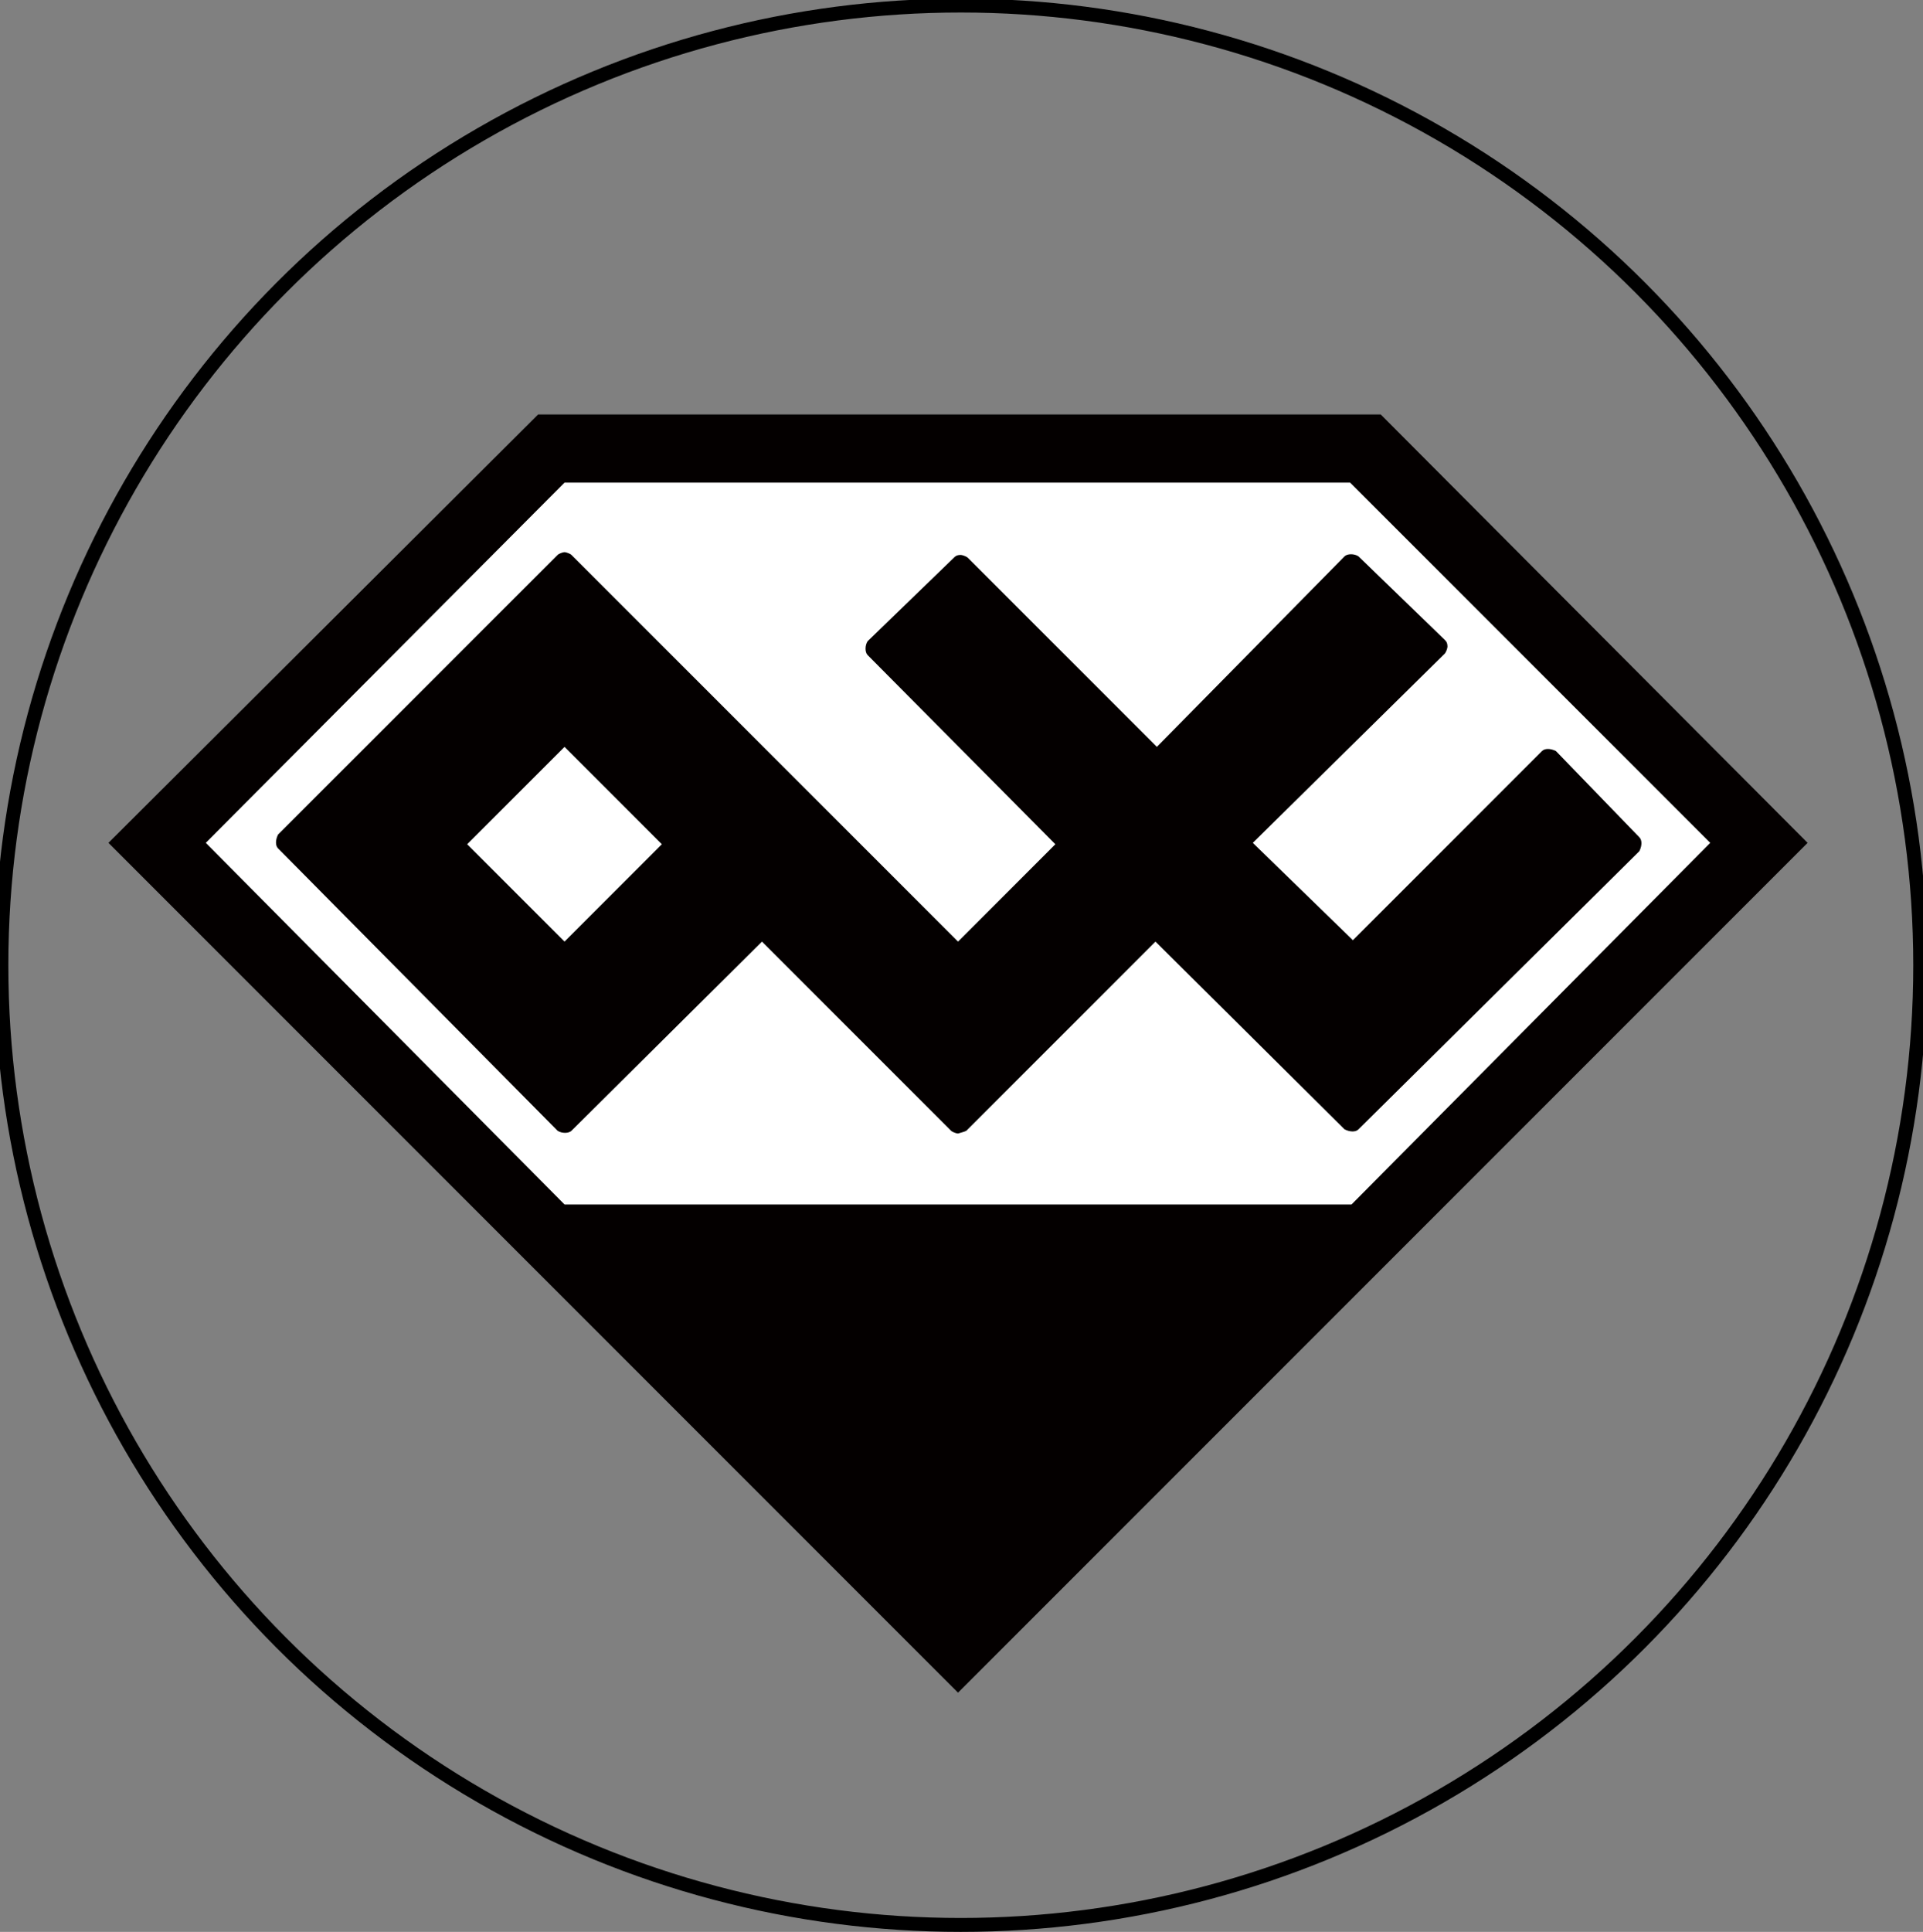
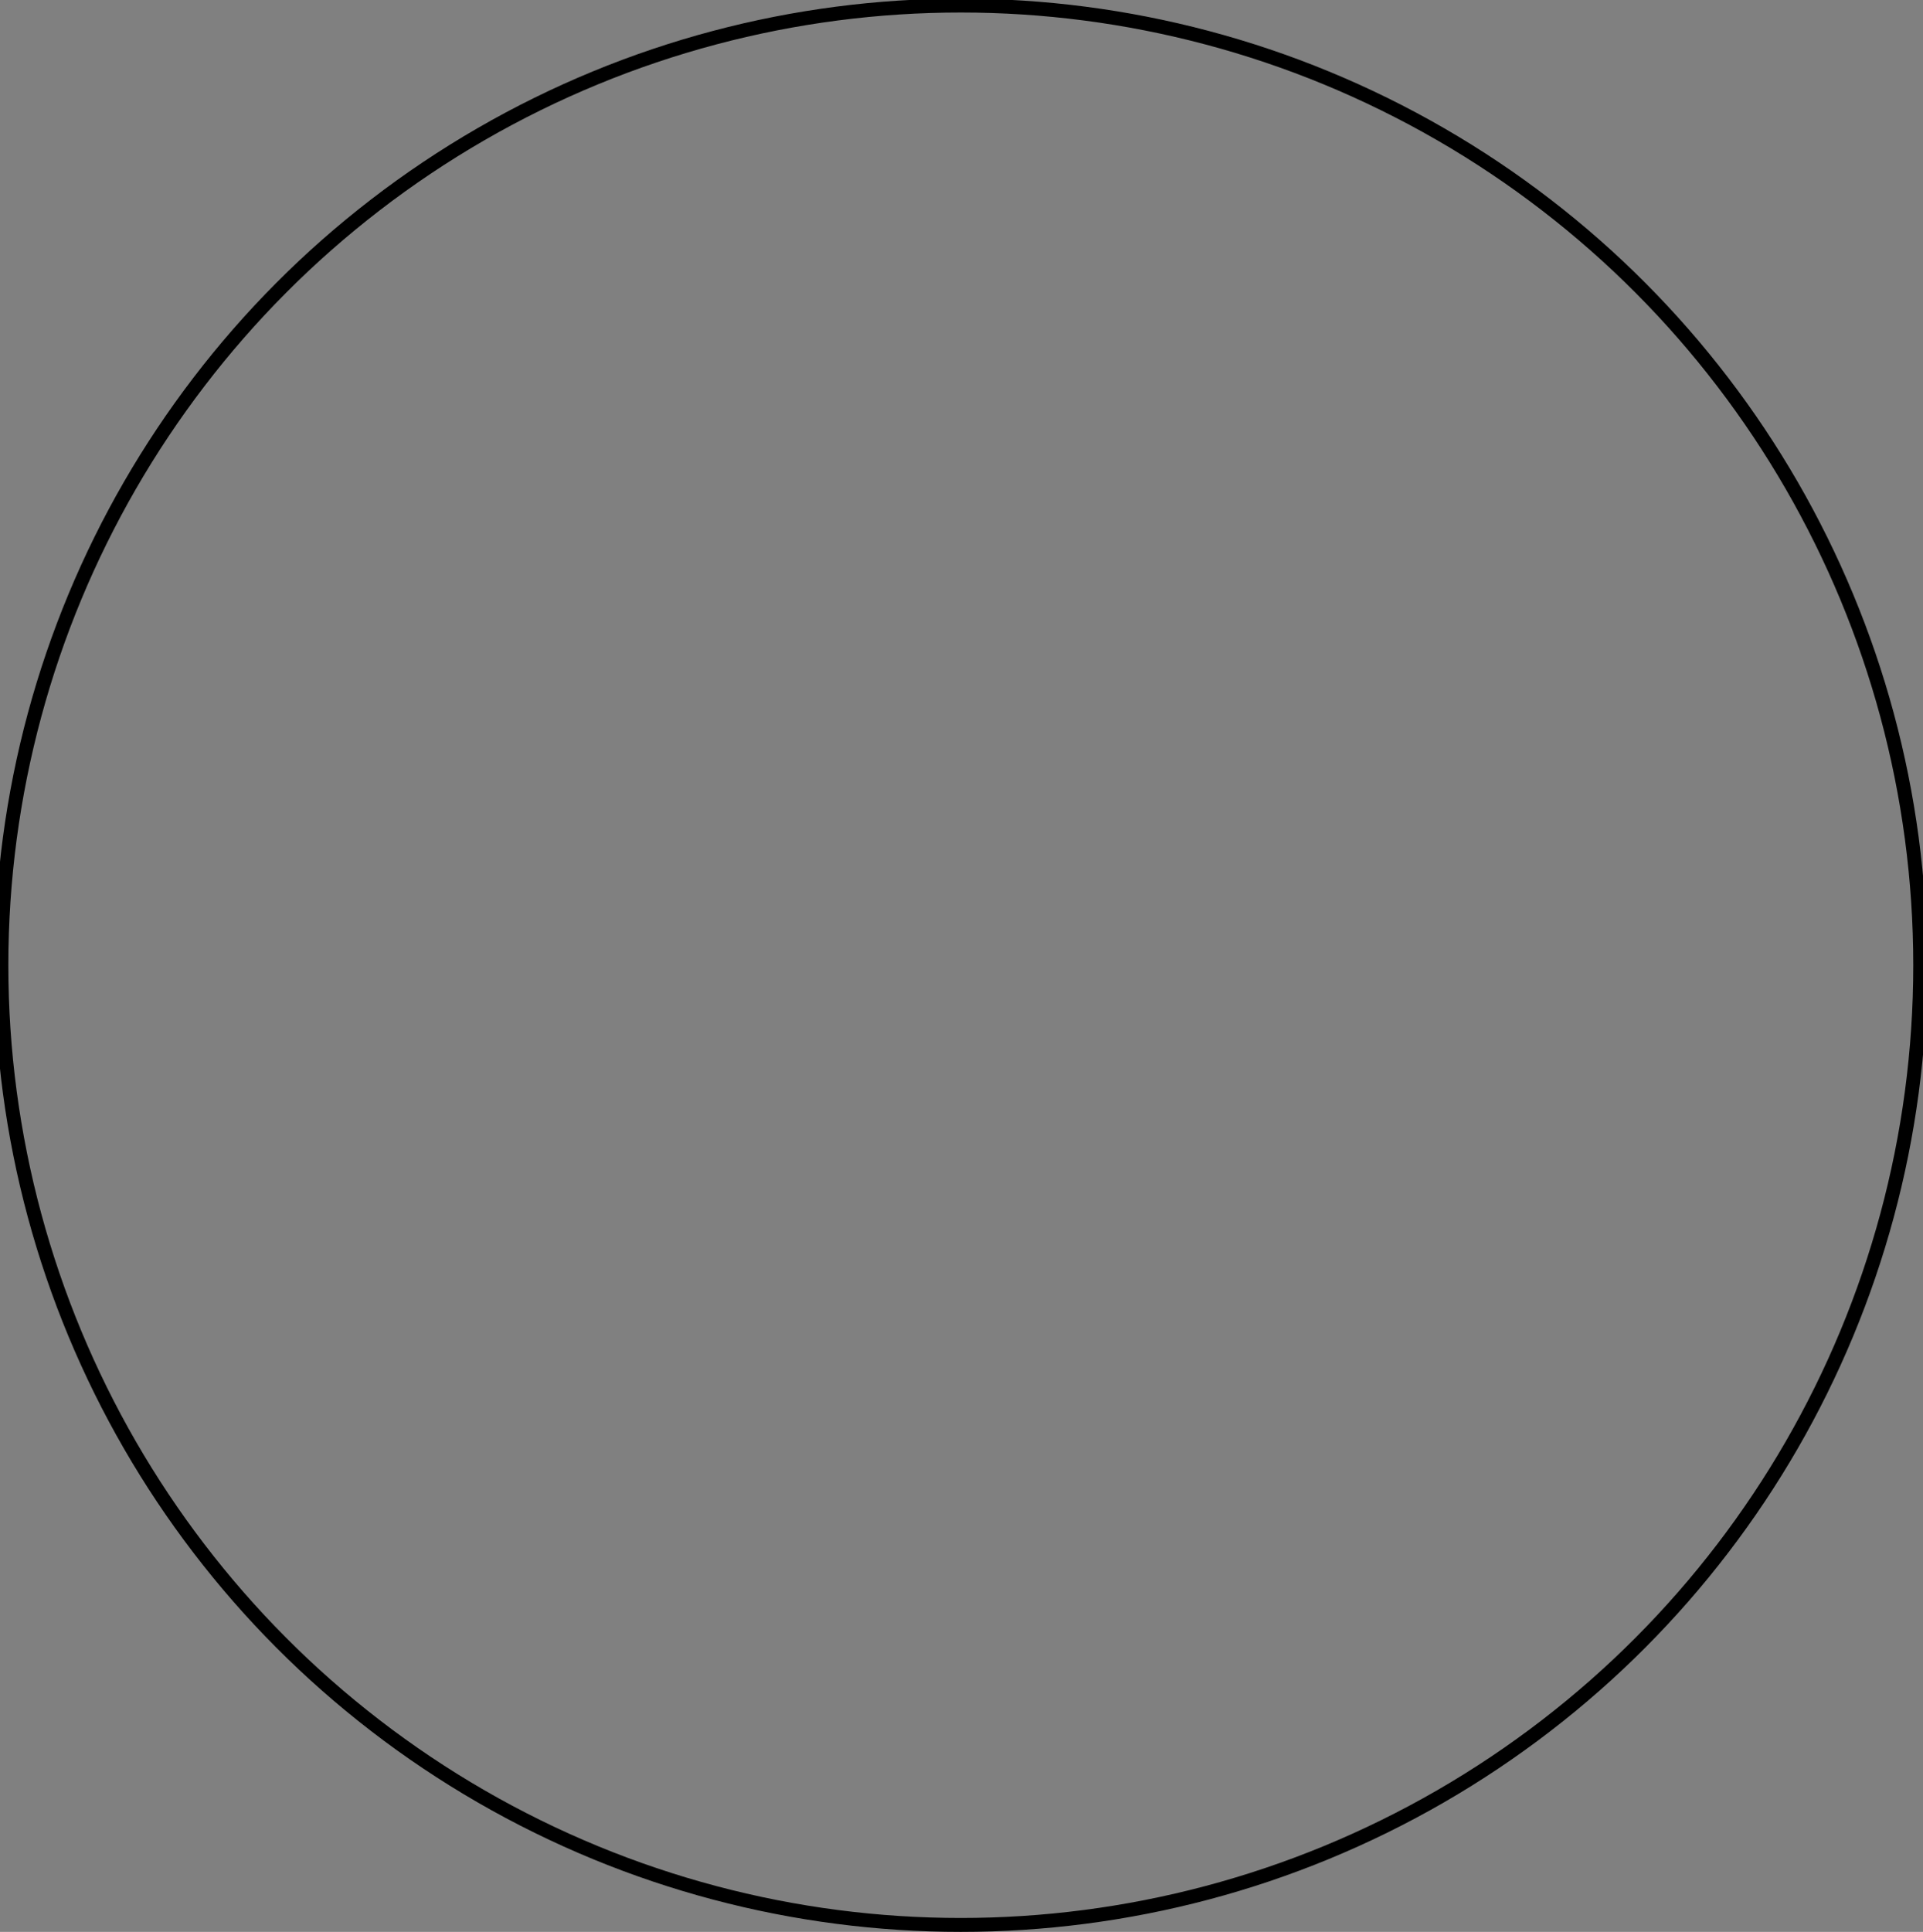
<svg xmlns="http://www.w3.org/2000/svg" version="1.1" id="レイヤー_1" x="0px" y="0px" viewBox="0 0 138.3 138.9" style="enable-background:new 0 0 138.3 138.9;" xml:space="preserve">
  <rect x="0" y="0" width="138.3" height="138.9" fill="#808080" stroke="none" />
  <style type="text/css">
	.st0{fill:none;stroke:#000000;stroke-miterlimit:10;}
	.st1{fill:#FFFFFF;}
	.st2{fill:#040000;}
</style>
  <g>
    <circle class="st0" cx="69.1" cy="69.4" r="69" />
  </g>
  <g>
-     <polygon class="st1" points="98.4,32.3 126.3,60.6 96.9,90.1 40.6,90.1 11.5,60.5 39.8,32.3  " />
-     <path id="パス_1" class="st2" d="M99.3,29.8H38.7L7.8,60.6l61.1,61.1L130,60.6L99.3,29.8z M14.8,60.6l25.8-25.9h56.5L123,60.6   L97.2,86.6H40.6L14.8,60.6z" />
-     <path id="パス_2" class="st2" d="M68.9,81.5c-0.1,0-0.4-0.1-0.5-0.2L54.8,67.7L41.1,81.3c-0.2,0.2-0.7,0.2-1,0L20,61   c-0.2-0.2-0.2-0.6,0-1l20.1-20.1c0.1-0.1,0.4-0.2,0.5-0.2s0.4,0.1,0.5,0.2l27.8,27.8l7-7L62.4,47.1c-0.2-0.2-0.2-0.7,0-1l6.2-6   c0.1-0.1,0.2-0.2,0.5-0.2c0.1,0,0.4,0.1,0.5,0.2l13.6,13.6L96.7,40c0.2-0.2,0.7-0.2,1,0l0,0l6.2,6c0.1,0.1,0.2,0.2,0.2,0.5   c0,0.1-0.1,0.4-0.2,0.5L90.1,60.6l7.2,7l13.6-13.6c0.2-0.2,0.6-0.2,1,0l6,6.2c0.2,0.2,0.2,0.6,0,1l0,0l-20.2,20   c-0.2,0.2-0.6,0.2-1,0L83.1,67.7L69.5,81.3C69.3,81.4,69.2,81.4,68.9,81.5 M40.6,67.7l7-7l-7-7l-7,7L40.6,67.7z" />
-   </g>
+     </g>
</svg>